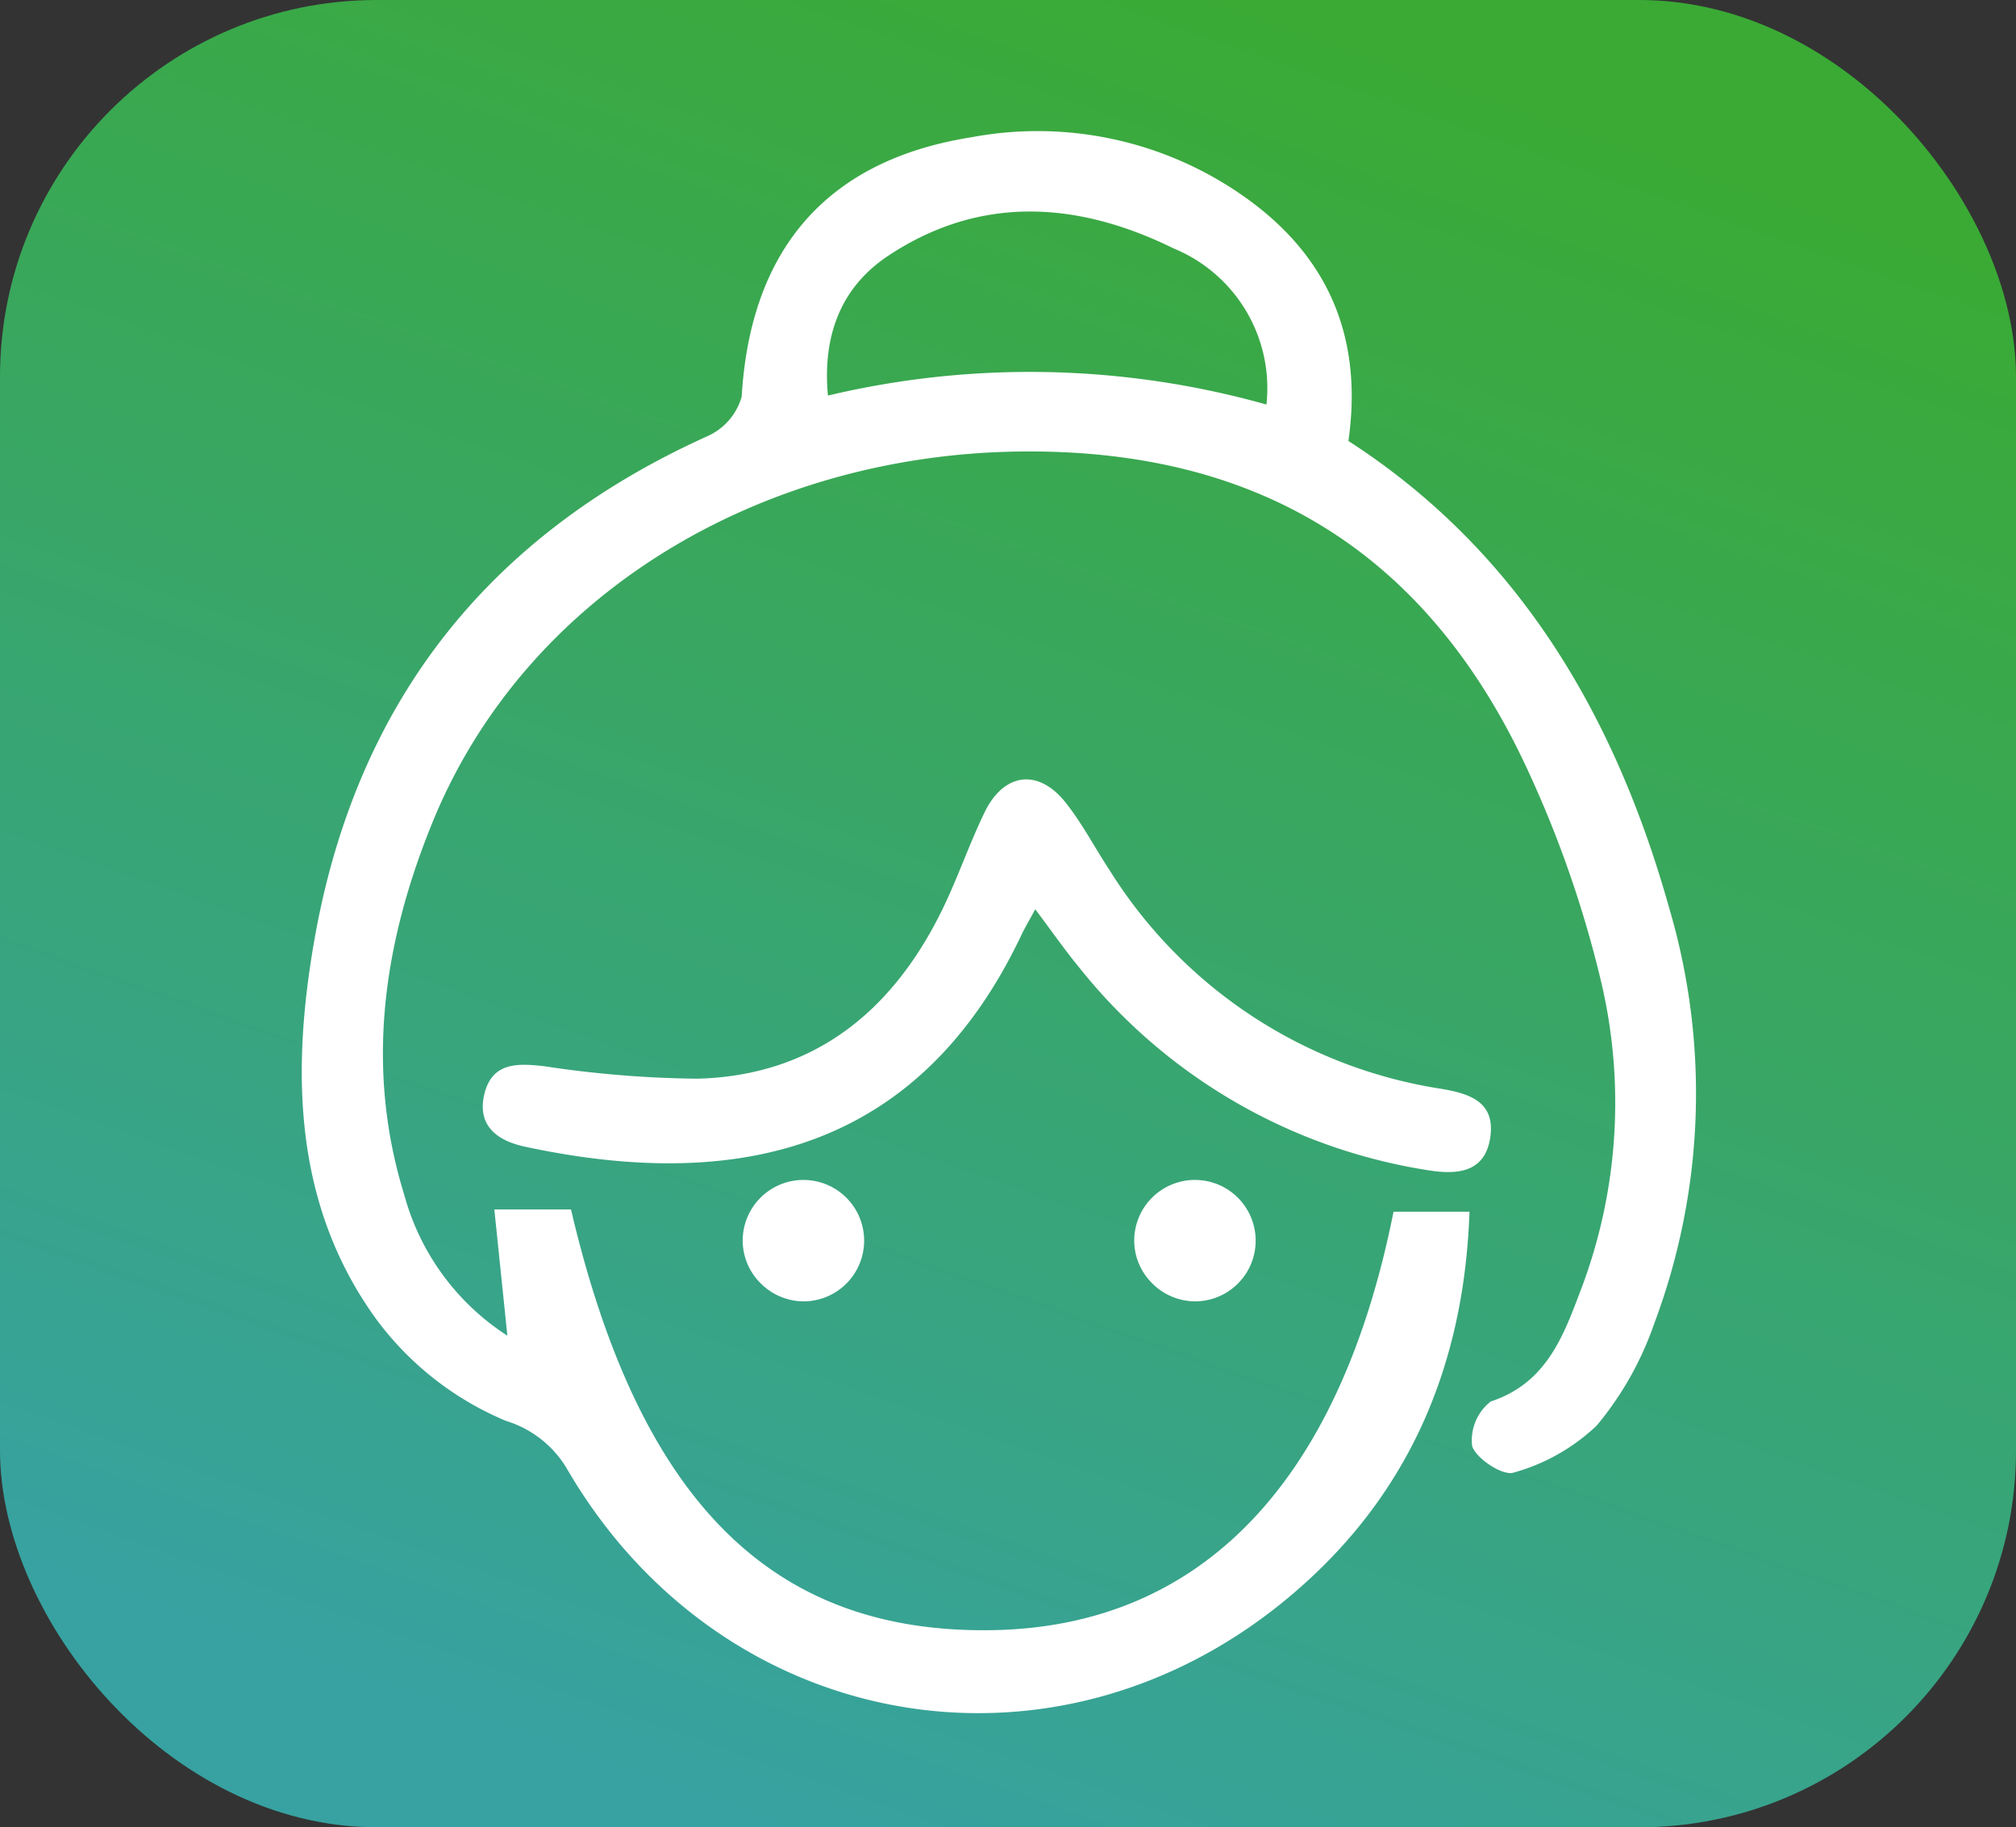
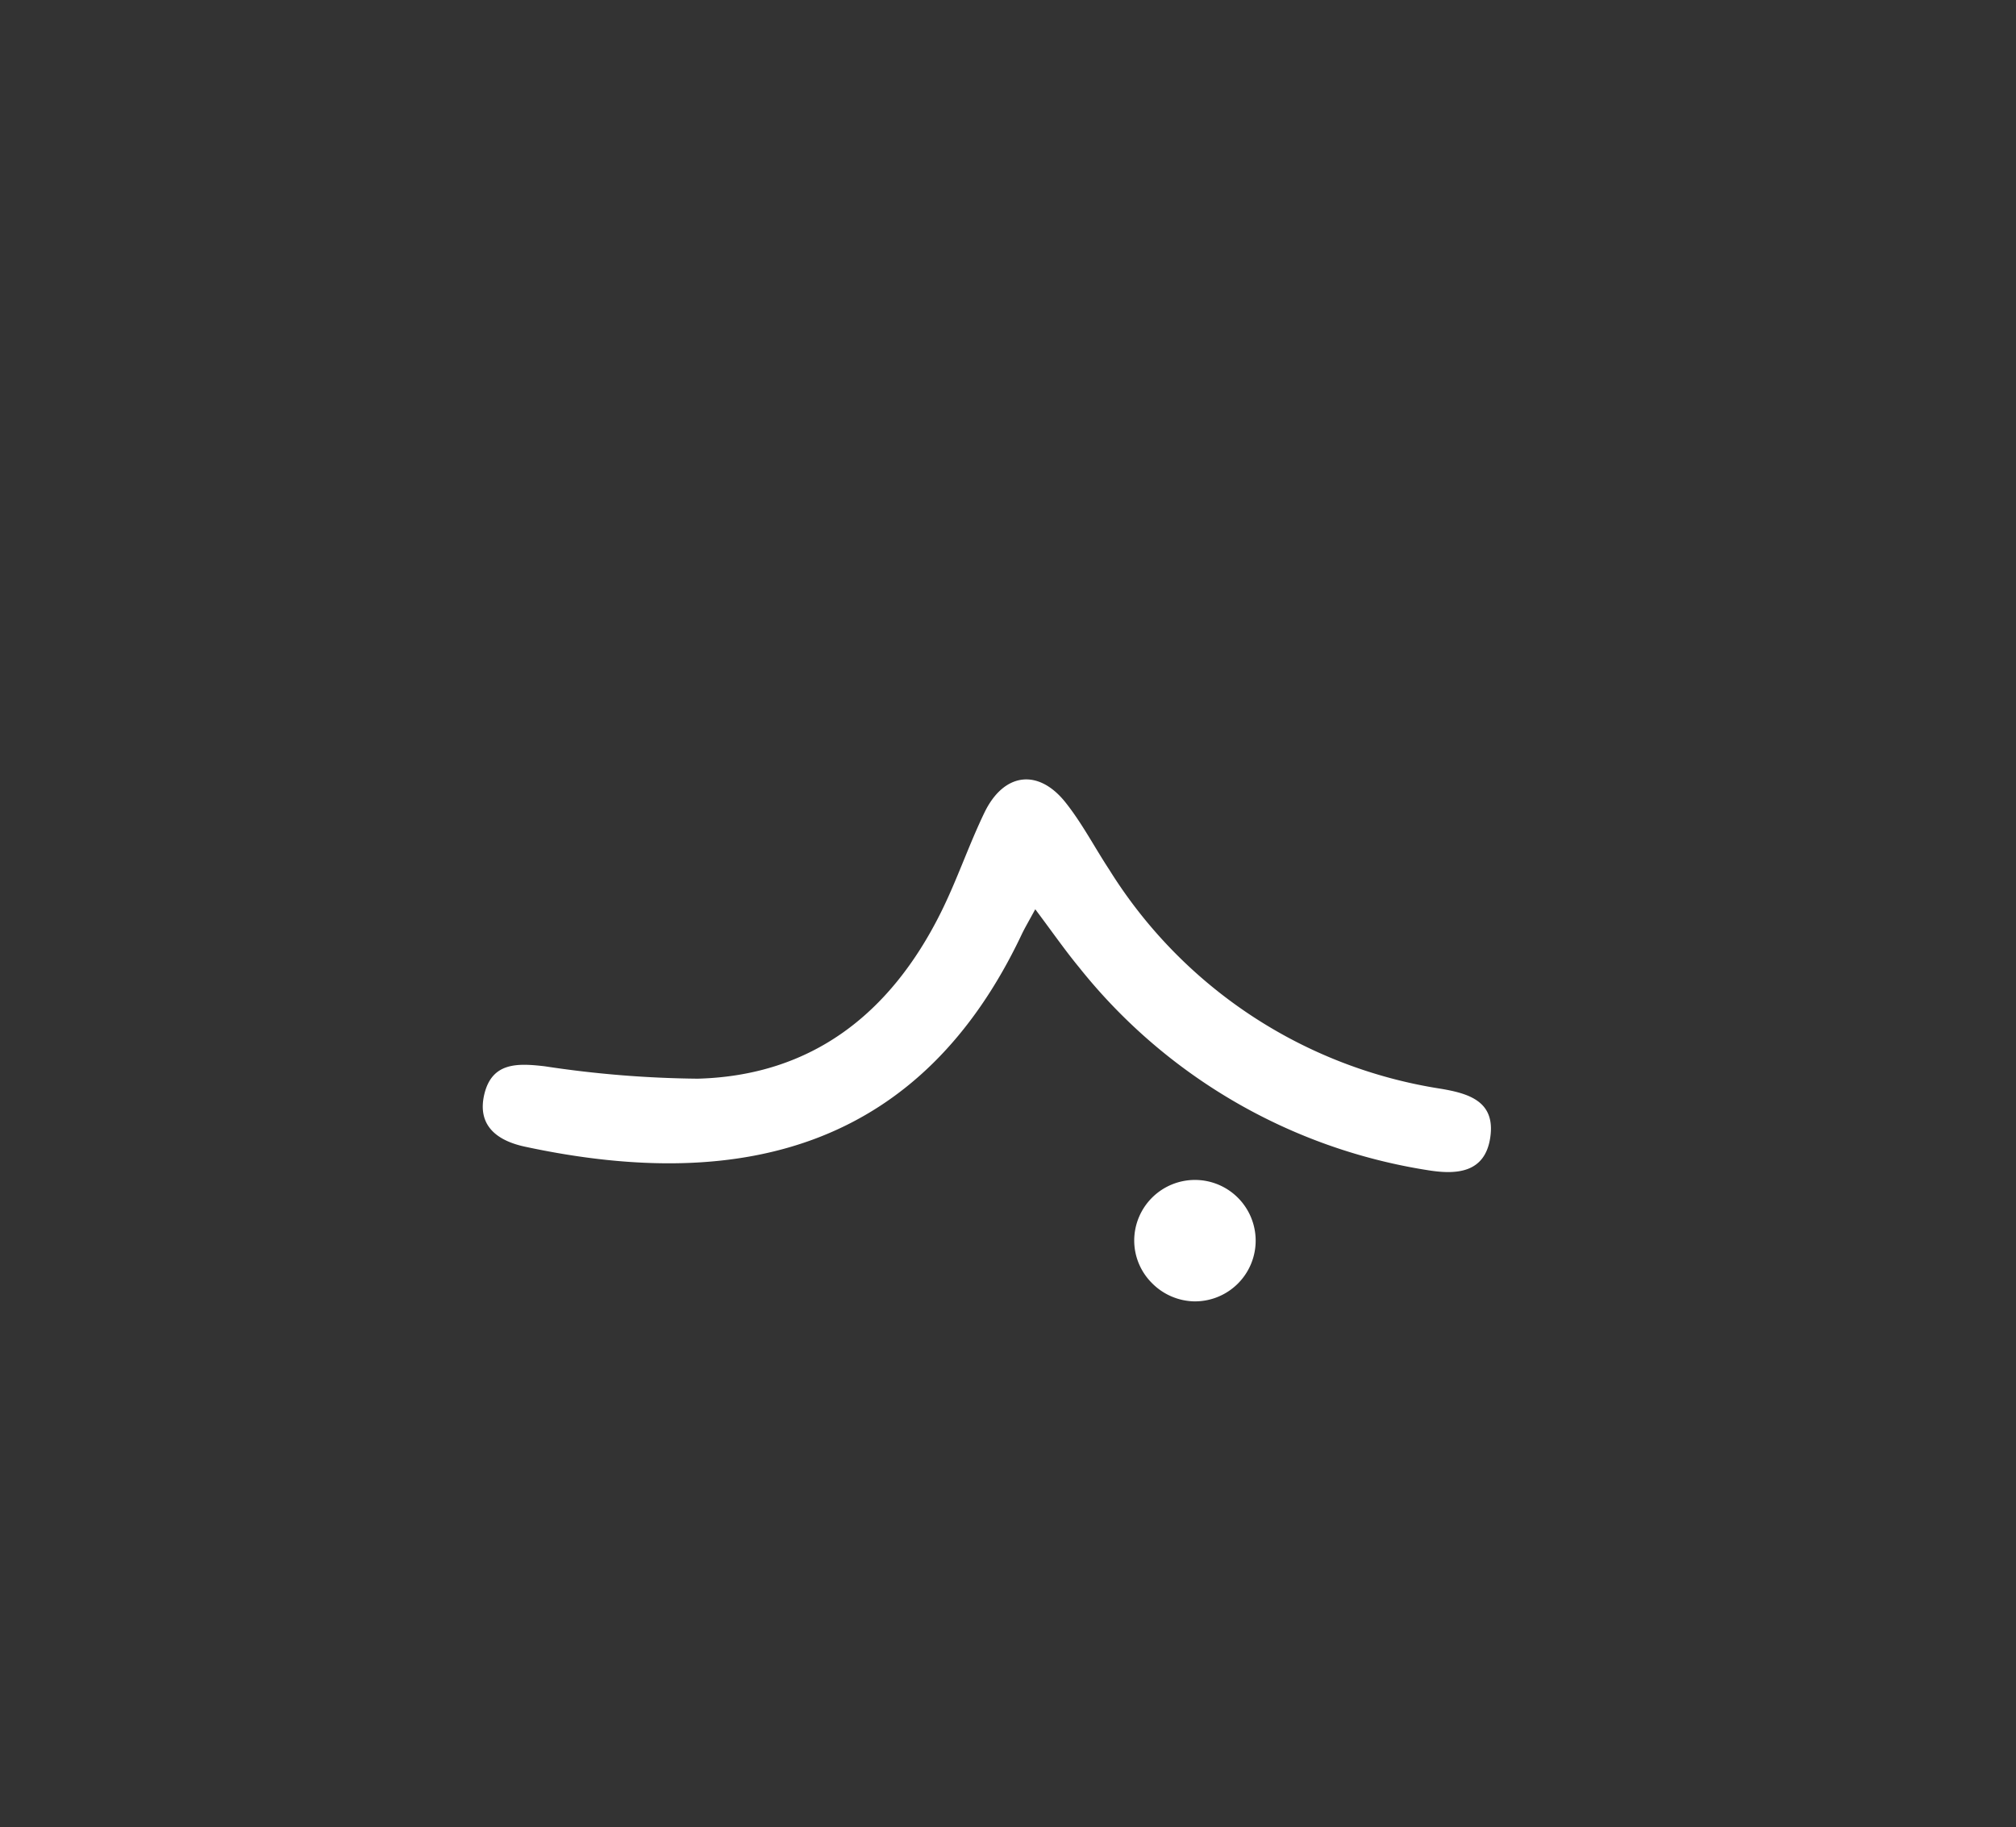
<svg xmlns="http://www.w3.org/2000/svg" width="107" height="97" viewBox="0 0 107 97">
  <rect x="0" y="0" width="107" height="97" fill="#333333" stroke="none" />
  <defs>
    <linearGradient id="linear-gradient" x1="0.872" y1="0.102" x2="0.5" y2="1.049" gradientUnits="objectBoundingBox">
      <stop offset="0" stop-color="#3aaa35" />
      <stop offset="1" stop-color="#37a2a1" />
    </linearGradient>
  </defs>
  <g id="i_ouderen" transform="translate(-975 -831)">
    <g id="Group_150" data-name="Group 150" transform="translate(-44)">
-       <rect id="Rectangle_21" data-name="Rectangle 21" width="107" height="97" rx="20" transform="translate(1019 831)" fill="url(#linear-gradient)" />
-     </g>
+       </g>
    <g id="i_ouderen-2" data-name="i_ouderen" transform="translate(569.806 446.915)">
      <g id="Group_35" data-name="Group 35" transform="translate(444.613 446.75)">
-         <path id="Path_329" data-name="Path 329" d="M450.593,459.331a3.245,3.245,0,0,1-2.291-.982,3.193,3.193,0,0,1-.931-2.267,3.223,3.223,0,1,1,3.247,3.248h-.026Z" transform="translate(-447.371 -452.913)" fill="#fff" />
        <path id="Path_330" data-name="Path 330" d="M473.348,459.331a3.246,3.246,0,0,1-2.291-.982,3.193,3.193,0,0,1-.931-2.267,3.223,3.223,0,1,1,3.247,3.248h-.026Z" transform="translate(-449.346 -452.913)" fill="#fff" />
      </g>
      <g id="Group_39" data-name="Group 39" transform="translate(421.208 391.042)">
        <g id="Group_38" data-name="Group 38">
-           <path id="Path_333" data-name="Path 333" d="M493.791,432.3c-2.863-10.207-7.985-18.967-17.029-24.807.761-5.342-.964-9.544-5.092-12.65a19.015,19.015,0,0,0-14.911-3.473c-7.7,1.216-11.735,5.962-12.2,13.77a3.264,3.264,0,0,1-1.8,2.091q-17.8,8.028-20.965,27.252c-1.147,6.922-.885,13.766,3.375,19.636a16.442,16.442,0,0,0,6.883,5.394,5.688,5.688,0,0,1,3.276,2.614c8.131,13.9,25.61,17.136,38.069,6.912,6.386-5.24,9.5-12.18,9.791-20.631h-4.032c-2.87,14.409-10.248,22.046-21.335,22.213-11.67.18-18.69-6.85-22.321-22.332h-4.069c.232,2.246.443,4.287.692,6.7a12.926,12.926,0,0,1-5.474-7.481c-2.093-6.77-1.1-13.4,1.5-19.77,4.927-12.084,17.368-19.544,31.256-19.686,12.559-.127,21.392,5.348,26.689,16.519a59.134,59.134,0,0,1,4.1,11.711,27.946,27.946,0,0,1-1.165,16.455c-.909,2.418-1.843,4.8-4.714,5.745a2.606,2.606,0,0,0-.984,2.376c.233.676,1.637,1.585,2.194,1.4a10.441,10.441,0,0,0,4.417-2.5,17.235,17.235,0,0,0,3.037-5.375A34.749,34.749,0,0,0,493.791,432.3Zm-21.379-26.741a46.417,46.417,0,0,0-23.276-.476c-.294-3.193.7-5.769,3.212-7.428,4.9-3.245,10.077-2.874,15.149-.377A8.017,8.017,0,0,1,472.411,405.557Z" transform="translate(-421.208 -391.042)" fill="#fff" />
          <path id="Path_334" data-name="Path 334" d="M461.055,436.282c-.35.646-.558.993-.73,1.357-5.252,11.077-14.52,13.789-26.357,11.246-1.449-.311-2.557-1.1-2.153-2.79.412-1.7,1.762-1.644,3.2-1.478a57.246,57.246,0,0,0,8.125.659c6.046-.163,10.225-3.443,12.9-8.812.859-1.723,1.478-3.57,2.314-5.306,1.024-2.128,2.859-2.369,4.31-.542.88,1.107,1.544,2.39,2.327,3.579a25.282,25.282,0,0,0,17.575,11.613c1.531.255,2.916.684,2.639,2.582s-1.794,1.986-3.282,1.749a29.485,29.485,0,0,1-18.54-10.771C462.642,438.471,461.973,437.506,461.055,436.282Z" transform="translate(-422.122 -394.972)" fill="#fff" />
        </g>
      </g>
    </g>
  </g>
</svg>